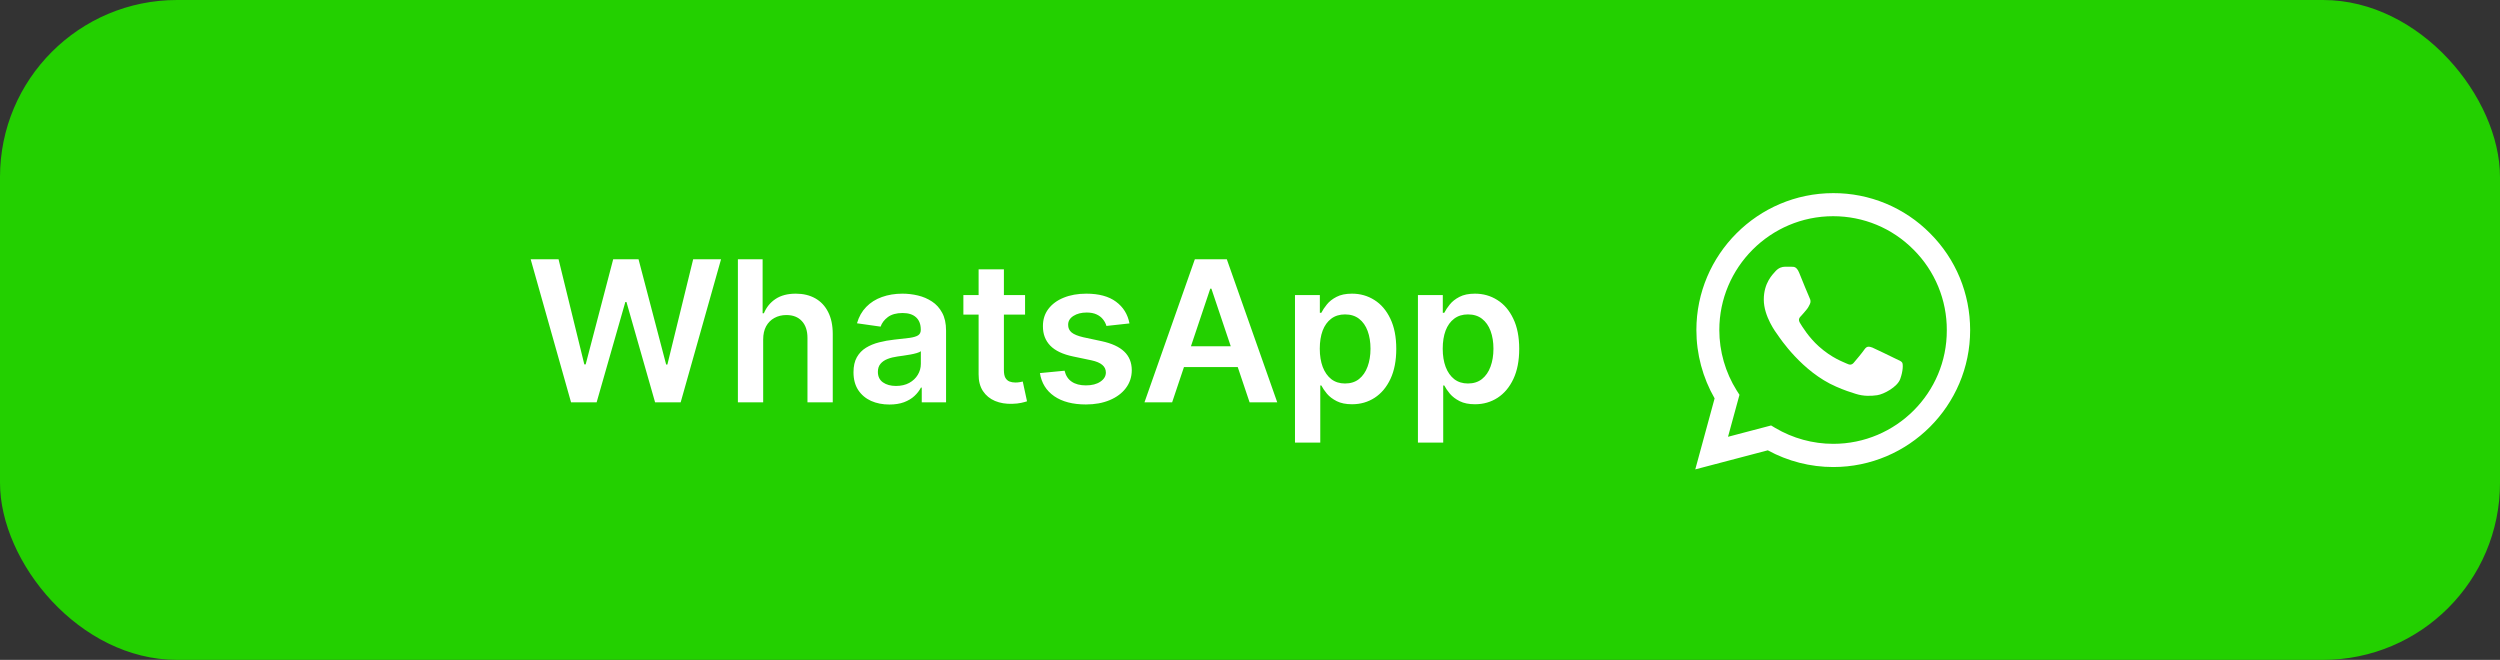
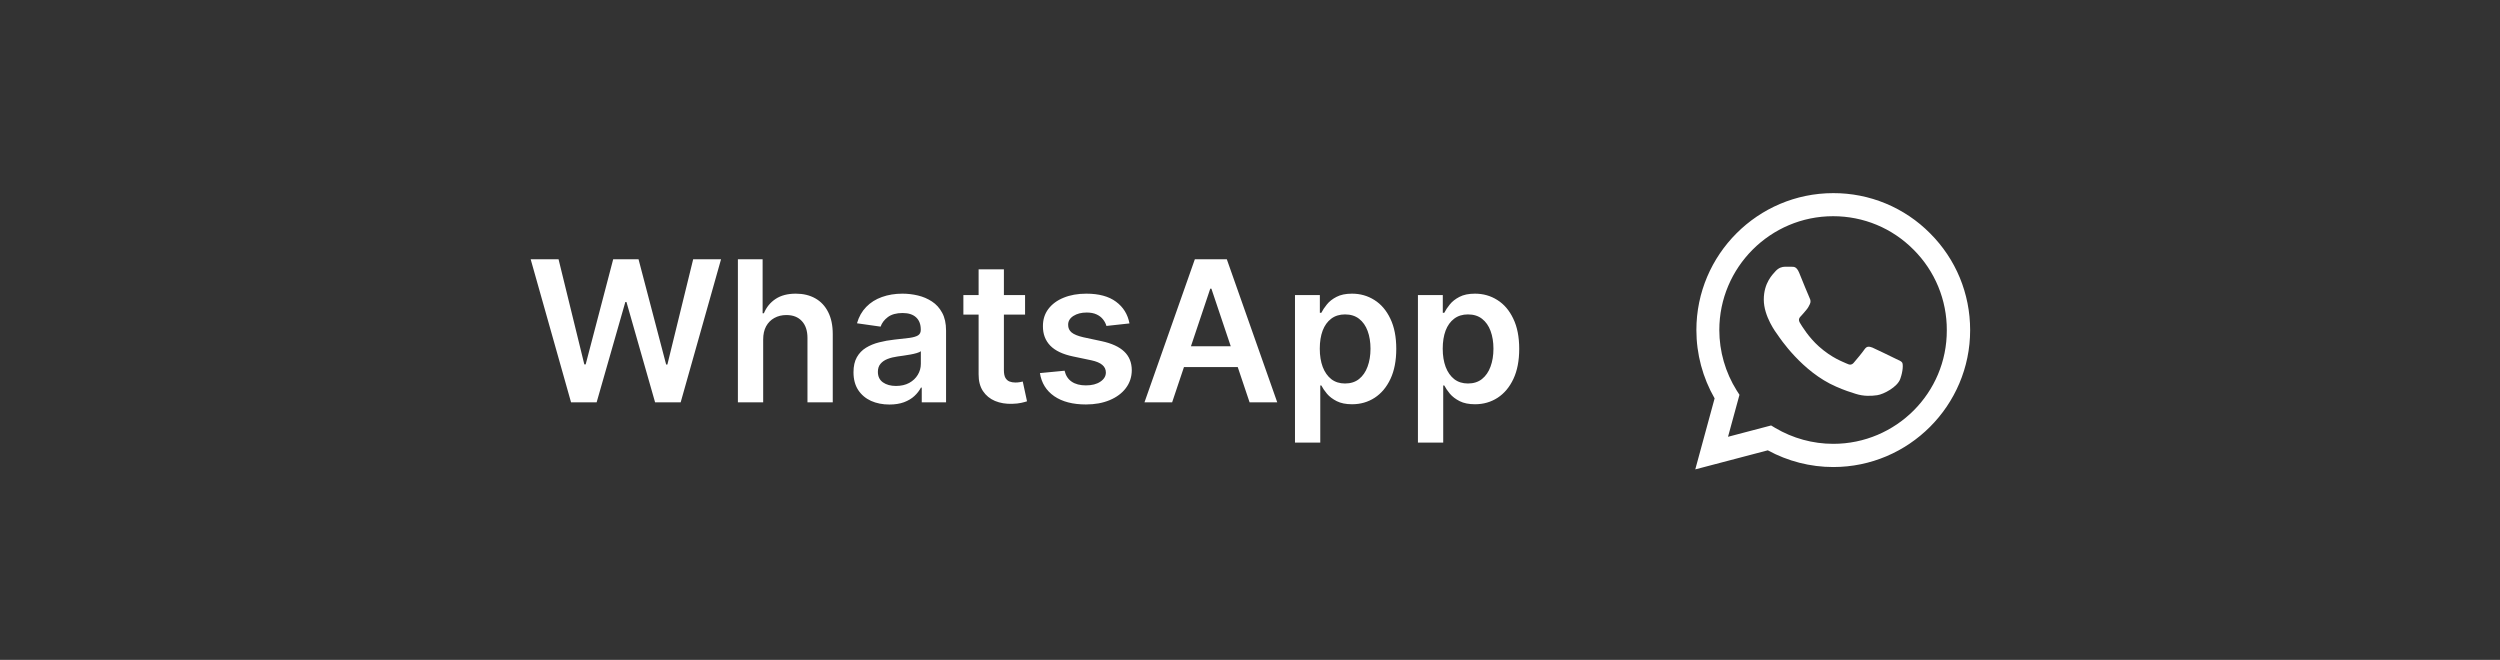
<svg xmlns="http://www.w3.org/2000/svg" width="466" height="123" viewBox="0 0 466 123" fill="none">
  <rect x="0" y="0" width="466" height="123" fill="#333333" stroke="none" />
-   <rect width="466" height="123" rx="33" fill="#23D000" />
  <path d="M106.445 75L98.919 48.333H104.115L108.919 67.93H109.167L114.297 48.333H119.024L124.167 67.943H124.401L129.206 48.333H134.401L126.875 75H122.11L116.771 56.289H116.563L111.211 75H106.445ZM142.256 63.281V75H137.543V48.333H142.152V58.398H142.387C142.855 57.27 143.58 56.38 144.561 55.729C145.551 55.069 146.809 54.739 148.337 54.739C149.726 54.739 150.937 55.03 151.97 55.612C153.003 56.193 153.802 57.044 154.366 58.164C154.939 59.284 155.225 60.651 155.225 62.266V75H150.512V62.995C150.512 61.649 150.164 60.603 149.47 59.857C148.784 59.101 147.821 58.724 146.579 58.724C145.746 58.724 144.999 58.906 144.34 59.271C143.689 59.627 143.176 60.143 142.803 60.82C142.439 61.497 142.256 62.318 142.256 63.281ZM165.785 75.404C164.518 75.404 163.376 75.178 162.361 74.727C161.354 74.266 160.555 73.589 159.965 72.695C159.383 71.801 159.092 70.699 159.092 69.388C159.092 68.26 159.301 67.326 159.717 66.588C160.134 65.851 160.703 65.26 161.423 64.818C162.144 64.375 162.955 64.041 163.858 63.815C164.77 63.581 165.711 63.411 166.684 63.307C167.856 63.186 168.806 63.077 169.535 62.982C170.264 62.877 170.794 62.721 171.124 62.513C171.462 62.296 171.632 61.962 171.632 61.51V61.432C171.632 60.451 171.341 59.692 170.759 59.154C170.178 58.615 169.34 58.346 168.246 58.346C167.092 58.346 166.176 58.598 165.499 59.101C164.83 59.605 164.379 60.2 164.145 60.885L159.743 60.26C160.091 59.045 160.664 58.029 161.462 57.213C162.261 56.389 163.237 55.772 164.392 55.364C165.547 54.948 166.823 54.739 168.22 54.739C169.184 54.739 170.143 54.852 171.098 55.078C172.053 55.304 172.925 55.677 173.715 56.198C174.505 56.71 175.139 57.409 175.616 58.294C176.102 59.179 176.345 60.286 176.345 61.614V75H171.814V72.253H171.658C171.371 72.808 170.968 73.329 170.447 73.815C169.935 74.293 169.288 74.679 168.507 74.974C167.734 75.26 166.827 75.404 165.785 75.404ZM167.009 71.94C167.955 71.94 168.776 71.753 169.47 71.38C170.165 70.998 170.698 70.495 171.072 69.87C171.454 69.245 171.645 68.563 171.645 67.825V65.469C171.497 65.59 171.245 65.703 170.889 65.807C170.542 65.911 170.152 66.002 169.718 66.081C169.284 66.159 168.854 66.228 168.428 66.289C168.003 66.35 167.634 66.402 167.322 66.445C166.619 66.541 165.989 66.697 165.434 66.914C164.878 67.131 164.44 67.435 164.119 67.825C163.797 68.207 163.637 68.702 163.637 69.31C163.637 70.178 163.954 70.833 164.587 71.276C165.221 71.719 166.028 71.94 167.009 71.94ZM191.072 55V58.646H179.574V55H191.072ZM182.413 50.208H187.127V68.984C187.127 69.618 187.222 70.104 187.413 70.443C187.613 70.772 187.873 70.998 188.194 71.12C188.515 71.241 188.871 71.302 189.262 71.302C189.557 71.302 189.826 71.28 190.069 71.237C190.321 71.194 190.512 71.154 190.642 71.12L191.437 74.805C191.185 74.891 190.825 74.987 190.356 75.091C189.896 75.195 189.331 75.256 188.663 75.273C187.482 75.308 186.419 75.13 185.473 74.74C184.527 74.34 183.776 73.724 183.22 72.891C182.673 72.057 182.404 71.016 182.413 69.766V50.208ZM210.535 60.286L206.238 60.755C206.117 60.321 205.904 59.913 205.6 59.531C205.305 59.149 204.906 58.841 204.402 58.607C203.899 58.372 203.282 58.255 202.553 58.255C201.572 58.255 200.748 58.468 200.079 58.893C199.419 59.318 199.094 59.87 199.103 60.547C199.094 61.128 199.307 61.601 199.741 61.966C200.183 62.331 200.913 62.63 201.928 62.864L205.34 63.594C207.232 64.002 208.638 64.648 209.558 65.534C210.487 66.419 210.956 67.578 210.965 69.01C210.956 70.269 210.587 71.38 209.858 72.344C209.137 73.299 208.135 74.045 206.85 74.583C205.565 75.121 204.09 75.391 202.423 75.391C199.975 75.391 198.005 74.879 196.511 73.854C195.018 72.821 194.129 71.385 193.842 69.544L198.439 69.102C198.647 70.004 199.09 70.686 199.767 71.146C200.444 71.606 201.325 71.836 202.41 71.836C203.53 71.836 204.428 71.606 205.105 71.146C205.791 70.686 206.134 70.117 206.134 69.44C206.134 68.867 205.913 68.394 205.47 68.021C205.036 67.647 204.359 67.361 203.439 67.161L200.027 66.445C198.109 66.046 196.689 65.373 195.769 64.427C194.849 63.472 194.393 62.266 194.402 60.807C194.393 59.575 194.728 58.507 195.405 57.604C196.09 56.693 197.041 55.989 198.256 55.495C199.48 54.991 200.891 54.739 202.488 54.739C204.832 54.739 206.676 55.239 208.022 56.237C209.376 57.235 210.214 58.585 210.535 60.286ZM218.484 75H213.328L222.716 48.333H228.68L238.081 75H232.925L225.802 53.802H225.594L218.484 75ZM218.654 64.544H232.716V68.424H218.654V64.544ZM241.385 82.5V55H246.02V58.307H246.294C246.537 57.821 246.88 57.304 247.323 56.758C247.765 56.202 248.364 55.729 249.119 55.338C249.875 54.939 250.838 54.739 252.01 54.739C253.555 54.739 254.948 55.134 256.19 55.924C257.44 56.706 258.429 57.864 259.159 59.401C259.896 60.929 260.265 62.804 260.265 65.026C260.265 67.222 259.905 69.088 259.185 70.625C258.464 72.161 257.483 73.333 256.242 74.141C255.001 74.948 253.594 75.352 252.023 75.352C250.877 75.352 249.927 75.161 249.171 74.779C248.416 74.397 247.809 73.937 247.349 73.398C246.897 72.852 246.546 72.335 246.294 71.849H246.099V82.5H241.385ZM246.007 65C246.007 66.293 246.19 67.426 246.554 68.398C246.928 69.371 247.461 70.13 248.156 70.677C248.859 71.215 249.71 71.484 250.708 71.484C251.75 71.484 252.622 71.207 253.325 70.651C254.028 70.087 254.558 69.319 254.914 68.346C255.278 67.365 255.461 66.25 255.461 65C255.461 63.759 255.283 62.656 254.927 61.693C254.571 60.729 254.041 59.974 253.338 59.427C252.635 58.88 251.758 58.607 250.708 58.607C249.701 58.607 248.846 58.871 248.143 59.401C247.44 59.93 246.906 60.673 246.541 61.627C246.185 62.582 246.007 63.706 246.007 65ZM264.302 82.5V55H268.937V58.307H269.211C269.454 57.821 269.797 57.304 270.239 56.758C270.682 56.202 271.281 55.729 272.036 55.338C272.792 54.939 273.755 54.739 274.927 54.739C276.472 54.739 277.865 55.134 279.107 55.924C280.357 56.706 281.346 57.864 282.075 59.401C282.813 60.929 283.182 62.804 283.182 65.026C283.182 67.222 282.822 69.088 282.102 70.625C281.381 72.161 280.4 73.333 279.159 74.141C277.917 74.948 276.511 75.352 274.94 75.352C273.794 75.352 272.844 75.161 272.088 74.779C271.333 74.397 270.726 73.937 270.265 73.398C269.814 72.852 269.462 72.335 269.211 71.849H269.015V82.5H264.302ZM268.924 65C268.924 66.293 269.107 67.426 269.471 68.398C269.844 69.371 270.378 70.13 271.073 70.677C271.776 71.215 272.627 71.484 273.625 71.484C274.667 71.484 275.539 71.207 276.242 70.651C276.945 70.087 277.475 69.319 277.831 68.346C278.195 67.365 278.378 66.25 278.378 65C278.378 63.759 278.2 62.656 277.844 61.693C277.488 60.729 276.958 59.974 276.255 59.427C275.552 58.88 274.675 58.607 273.625 58.607C272.618 58.607 271.763 58.871 271.06 59.401C270.357 59.93 269.823 60.673 269.458 61.627C269.102 62.582 268.924 63.706 268.924 65Z" fill="white" />
  <path d="M359.769 43.492C357.408 41.108 354.596 39.218 351.498 37.932C348.399 36.646 345.076 35.989 341.721 36C327.663 36 316.206 47.457 316.206 61.515C316.206 66.02 317.39 70.397 319.604 74.259L316 87.493L329.517 83.94C333.25 85.974 337.447 87.055 341.721 87.055C355.778 87.055 367.235 75.598 367.235 61.541C367.235 54.718 364.583 48.307 359.769 43.492ZM341.721 82.73C337.91 82.73 334.177 81.7 330.907 79.769L330.135 79.305L322.102 81.417L324.239 73.59L323.724 72.792C321.606 69.411 320.482 65.504 320.48 61.515C320.48 49.826 330.006 40.3 341.695 40.3C347.359 40.3 352.688 42.514 356.679 46.53C358.655 48.497 360.222 50.837 361.287 53.413C362.352 55.99 362.895 58.752 362.884 61.541C362.935 73.229 353.409 82.73 341.721 82.73ZM353.358 66.87C352.714 66.561 349.573 65.016 349.007 64.784C348.415 64.579 348.003 64.475 347.565 65.093C347.127 65.737 345.917 67.179 345.557 67.591C345.196 68.028 344.81 68.08 344.166 67.745C343.523 67.436 341.463 66.741 339.043 64.579C337.138 62.879 335.876 60.794 335.49 60.15C335.129 59.507 335.438 59.172 335.773 58.837C336.056 58.554 336.417 58.09 336.726 57.73C337.035 57.37 337.163 57.086 337.369 56.674C337.575 56.237 337.472 55.876 337.318 55.567C337.163 55.258 335.876 52.117 335.361 50.83C334.846 49.594 334.306 49.749 333.919 49.723H332.684C332.246 49.723 331.577 49.877 330.984 50.521C330.418 51.165 328.77 52.709 328.77 55.85C328.77 58.992 331.062 62.03 331.371 62.442C331.679 62.879 335.876 69.316 342.261 72.071C343.78 72.74 344.965 73.126 345.891 73.409C347.41 73.899 348.801 73.821 349.908 73.667C351.144 73.487 353.693 72.122 354.207 70.629C354.748 69.136 354.748 67.874 354.568 67.591C354.388 67.308 354.002 67.179 353.358 66.87Z" fill="white" />
</svg>